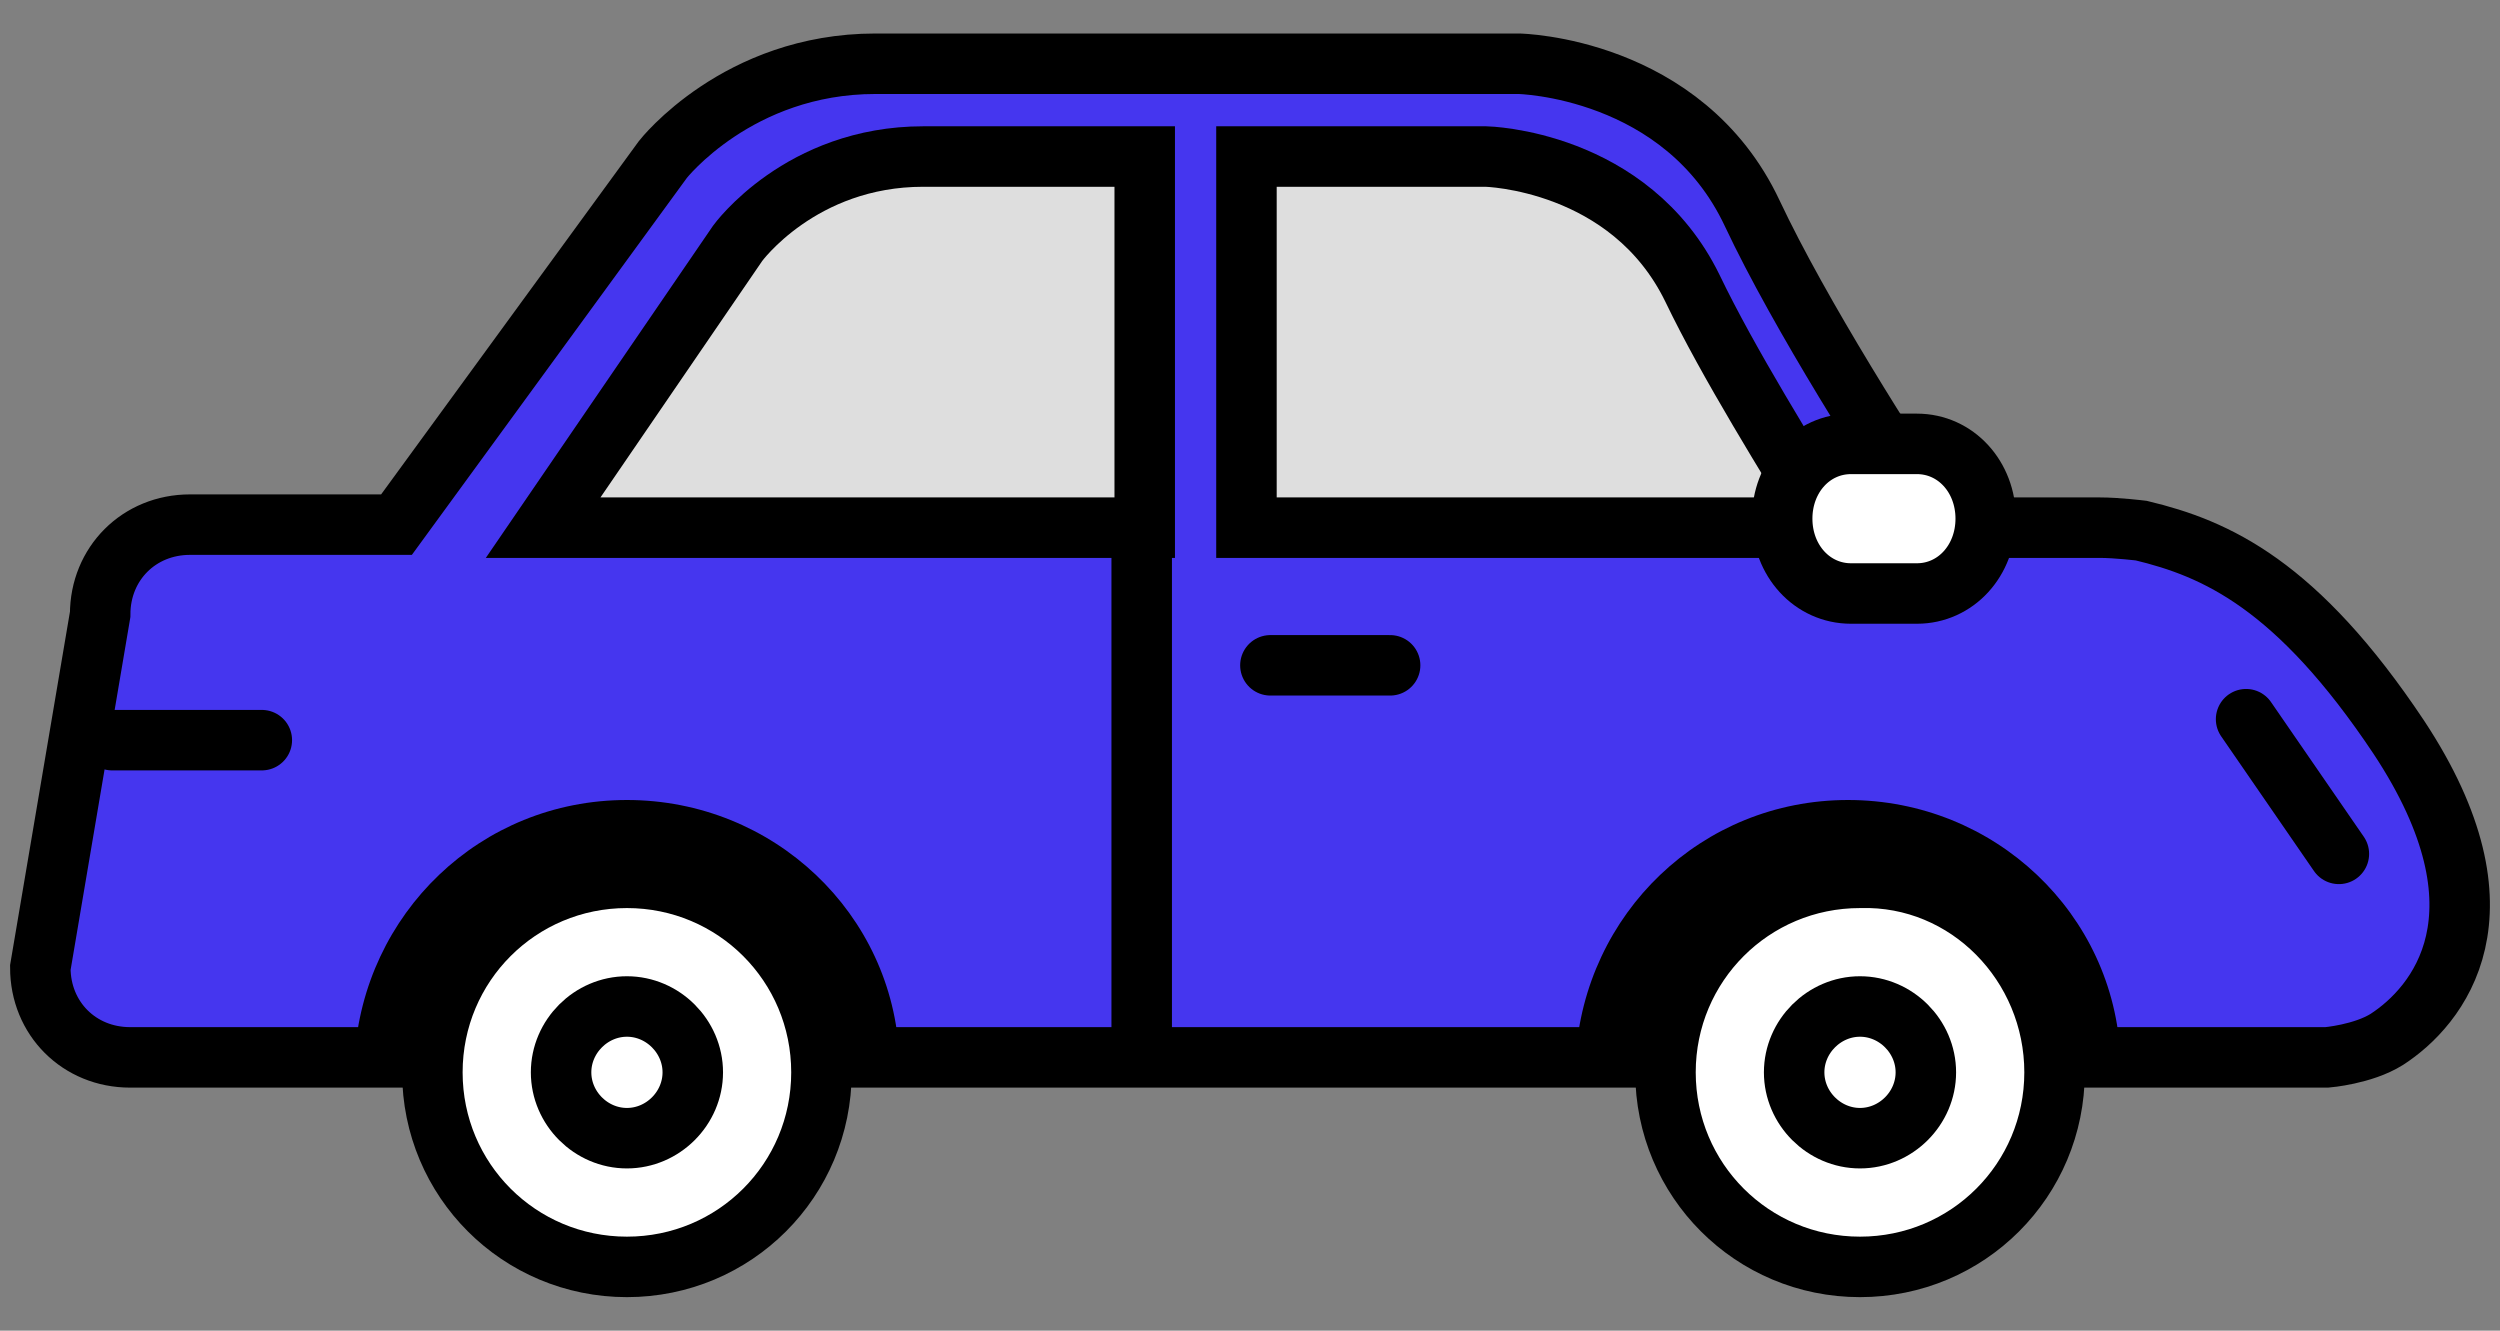
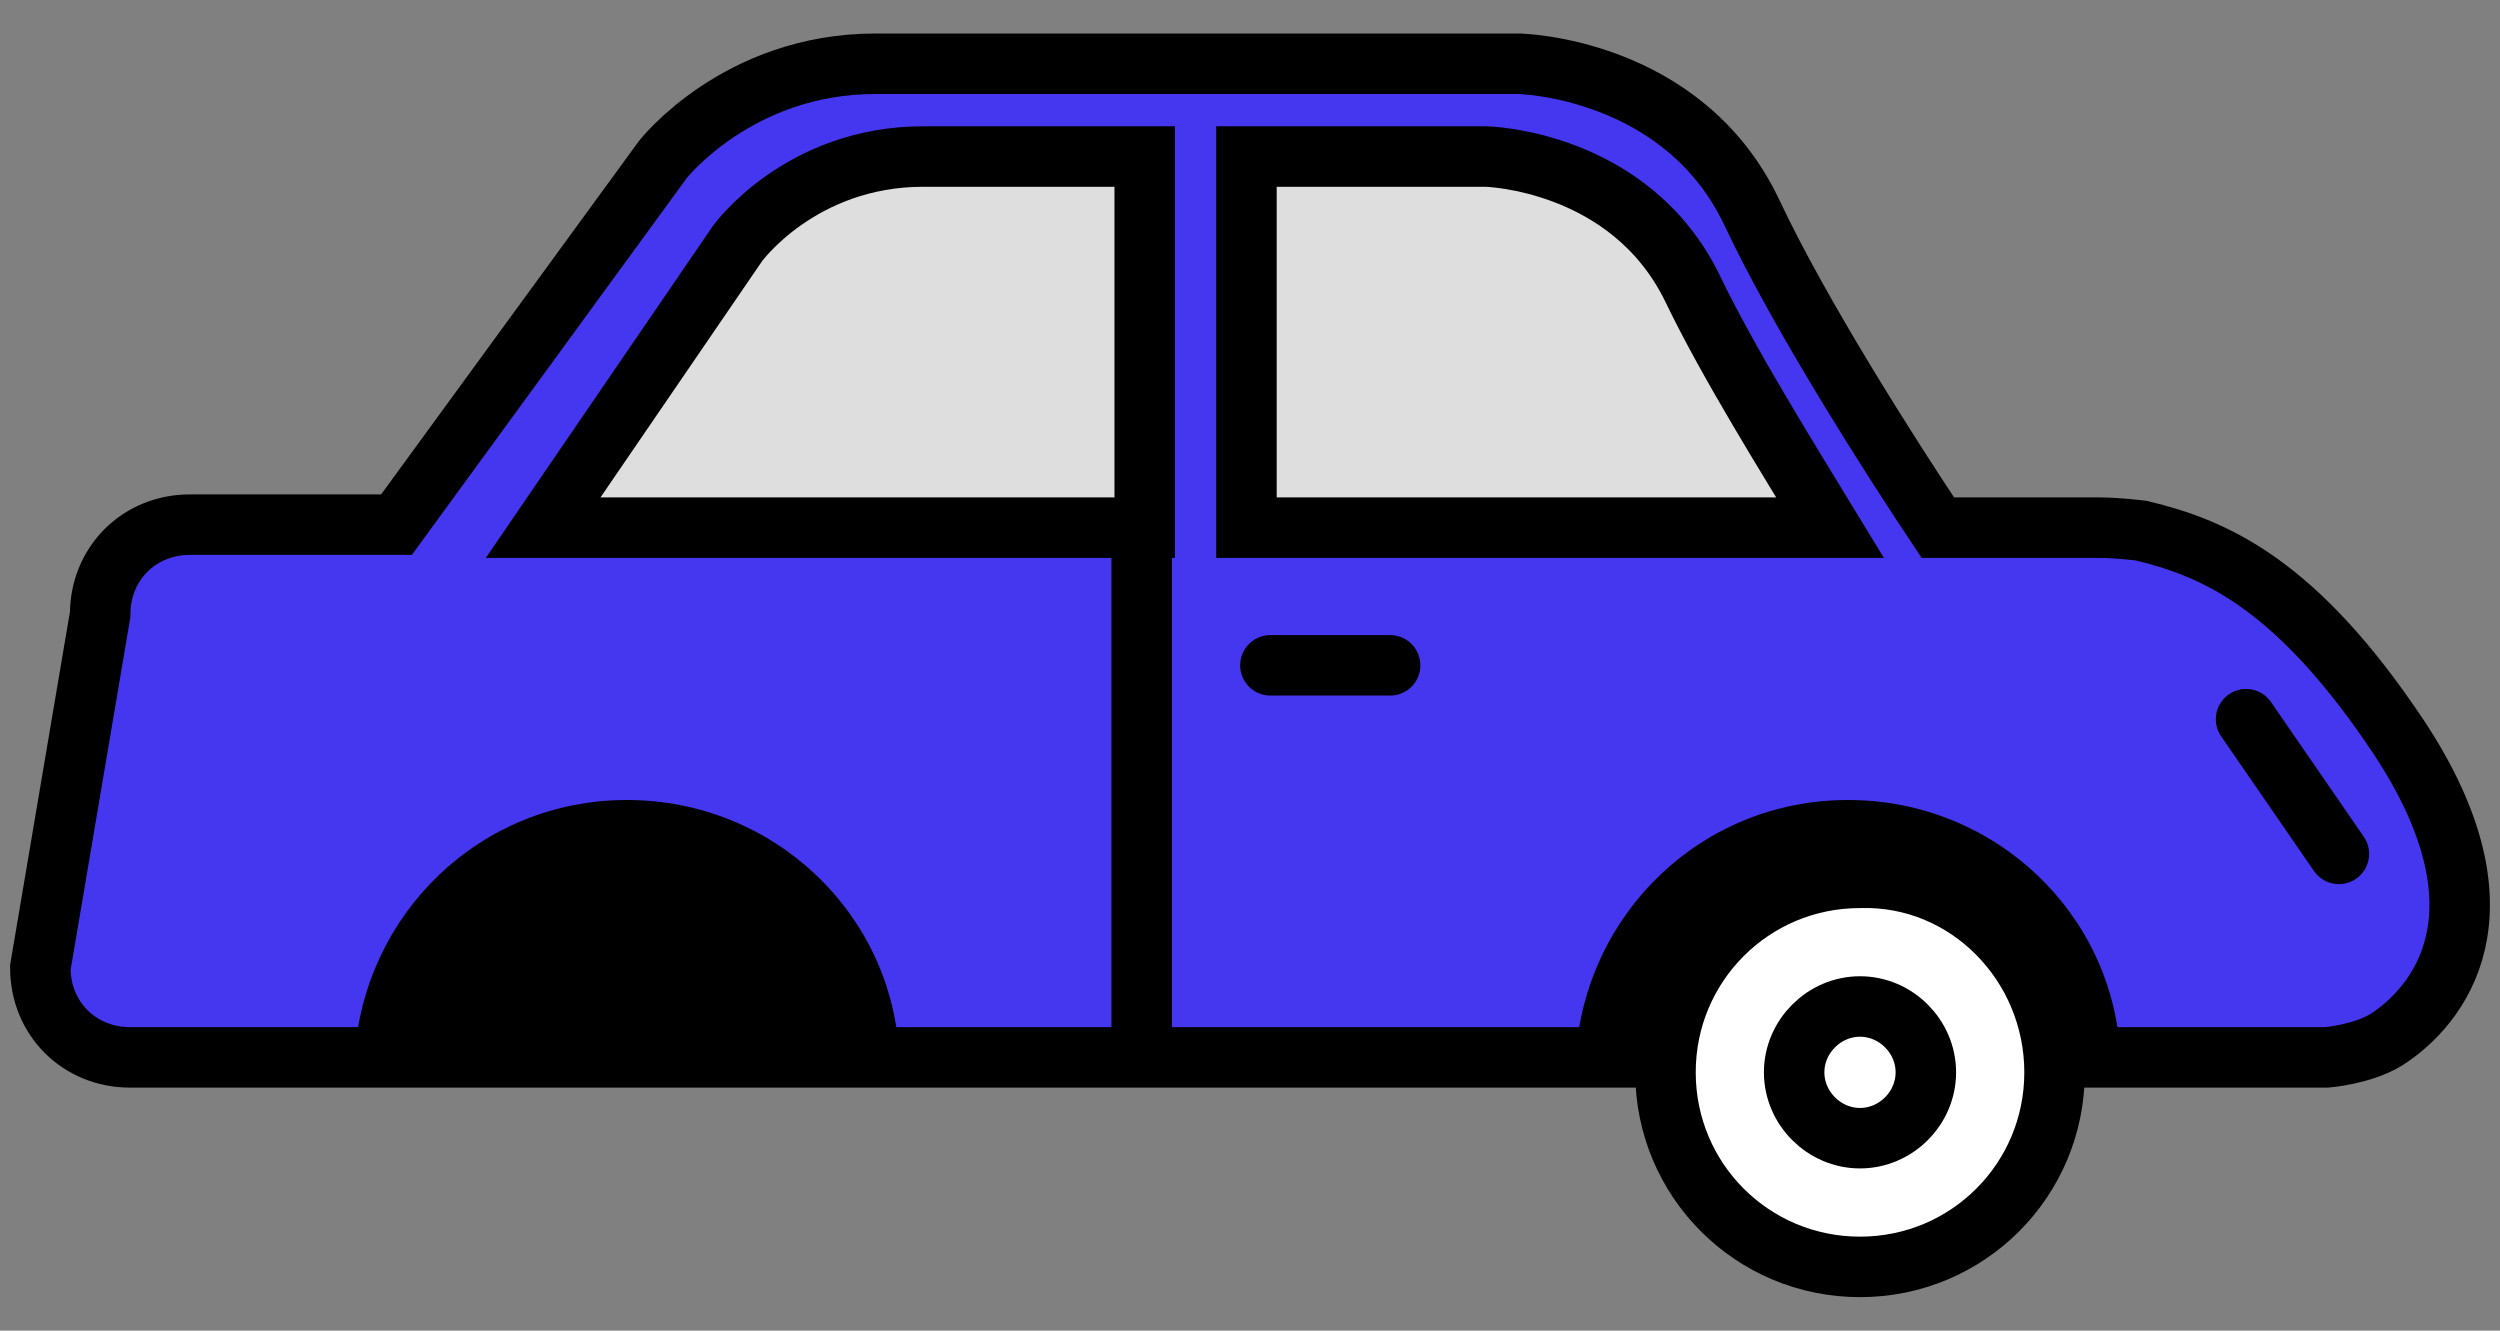
<svg xmlns="http://www.w3.org/2000/svg" width="62" height="33" viewBox="0 0 62 33" fill="none">
  <rect x="0" y="0" width="62" height="33" fill="#808080" stroke="none" />
  <path d="M59.489 18.281C56.965 14.496 54.961 13.605 53.105 13.16C53.105 13.16 52.511 13.086 52.066 13.086H48.058C46.87 11.304 44.644 7.816 43.456 5.292C41.749 1.655 37.667 1.581 37.667 1.581C37.667 1.581 25.123 1.581 21.709 1.581C18.294 1.581 16.439 3.956 16.439 3.956L9.833 13.011H4.711C3.449 13.011 2.484 13.976 2.484 15.238L1 23.997C1 25.259 1.965 26.223 3.227 26.223H49.394H57.707C57.707 26.223 58.598 26.149 59.192 25.778C60.453 24.962 62.383 22.661 59.489 18.281Z" fill="#4536EF" stroke="black" stroke-width="1.5" stroke-miterlimit="10" stroke-linecap="round" />
  <path d="M22.302 26.224C22.154 22.661 19.185 19.84 15.548 19.84C11.911 19.84 9.016 22.661 8.793 26.224H22.302Z" fill="black" />
  <path d="M52.586 26.224C52.437 22.661 49.468 19.84 45.831 19.84C42.194 19.84 39.3 22.661 39.077 26.224H52.586Z" fill="black" />
  <path d="M50.953 26.594C50.953 29.267 48.8 31.419 46.128 31.419C43.456 31.419 41.304 29.267 41.304 26.594C41.304 23.922 43.456 21.77 46.128 21.77C48.8 21.696 50.953 23.922 50.953 26.594Z" fill="white" stroke="black" stroke-width="1.5" stroke-miterlimit="10" stroke-linecap="round" />
  <path d="M47.761 26.594C47.761 27.485 47.019 28.227 46.128 28.227C45.238 28.227 44.495 27.485 44.495 26.594C44.495 25.704 45.238 24.961 46.128 24.961C47.019 24.961 47.761 25.704 47.761 26.594Z" fill="white" stroke="black" stroke-width="1.5" stroke-miterlimit="10" stroke-linecap="round" />
  <path d="M31.506 16.5H34.475" stroke="black" stroke-width="1.5" stroke-miterlimit="10" stroke-linecap="round" />
  <path d="M40.71 8.632L38.854 12.64" stroke="black" stroke-width="1.5" stroke-miterlimit="10" stroke-linecap="round" />
-   <path d="M2.781 18.356H6.493" stroke="black" stroke-width="1.5" stroke-miterlimit="10" stroke-linecap="round" />
-   <path d="M20.372 26.595C20.372 29.267 18.22 31.419 15.548 31.419C12.876 31.419 10.723 29.267 10.723 26.595C10.723 23.922 12.876 21.77 15.548 21.77C18.22 21.77 20.372 23.922 20.372 26.595Z" fill="white" stroke="black" stroke-width="1.5" stroke-miterlimit="10" stroke-linecap="round" />
-   <path d="M17.181 26.594C17.181 27.485 16.439 28.227 15.548 28.227C14.657 28.227 13.915 27.485 13.915 26.594C13.915 25.704 14.657 24.961 15.548 24.961C16.439 24.961 17.181 25.704 17.181 26.594Z" fill="white" stroke="black" stroke-width="1.5" stroke-miterlimit="10" stroke-linecap="round" />
  <path d="M55.703 17.836L58.004 21.176" stroke="black" stroke-width="1.5" stroke-miterlimit="10" stroke-linecap="round" />
  <path d="M28.389 13.086V3.882C26.088 3.882 24.009 3.882 22.896 3.882C19.853 3.882 18.294 6.034 18.294 6.034L13.47 13.086H28.389Z" fill="#DEDEDE" stroke="black" stroke-width="1.5" stroke-miterlimit="10" />
  <path d="M45.386 13.086C44.347 11.379 42.862 9.003 41.972 7.148C40.413 3.956 36.85 3.882 36.85 3.882C36.85 3.882 34.03 3.882 30.912 3.882V13.086H45.386Z" fill="#DEDEDE" stroke="black" stroke-width="1.5" stroke-miterlimit="10" />
-   <path d="M49.246 12.863C49.246 13.902 48.503 14.719 47.538 14.719H45.906C44.941 14.719 44.198 13.902 44.198 12.863C44.198 11.824 44.941 11.008 45.906 11.008H47.538C48.503 11.008 49.246 11.824 49.246 12.863Z" fill="white" stroke="black" stroke-width="1.5" stroke-miterlimit="10" stroke-linecap="round" />
  <path d="M28.314 13.457V25.555" stroke="black" stroke-width="1.5" stroke-miterlimit="10" />
</svg>